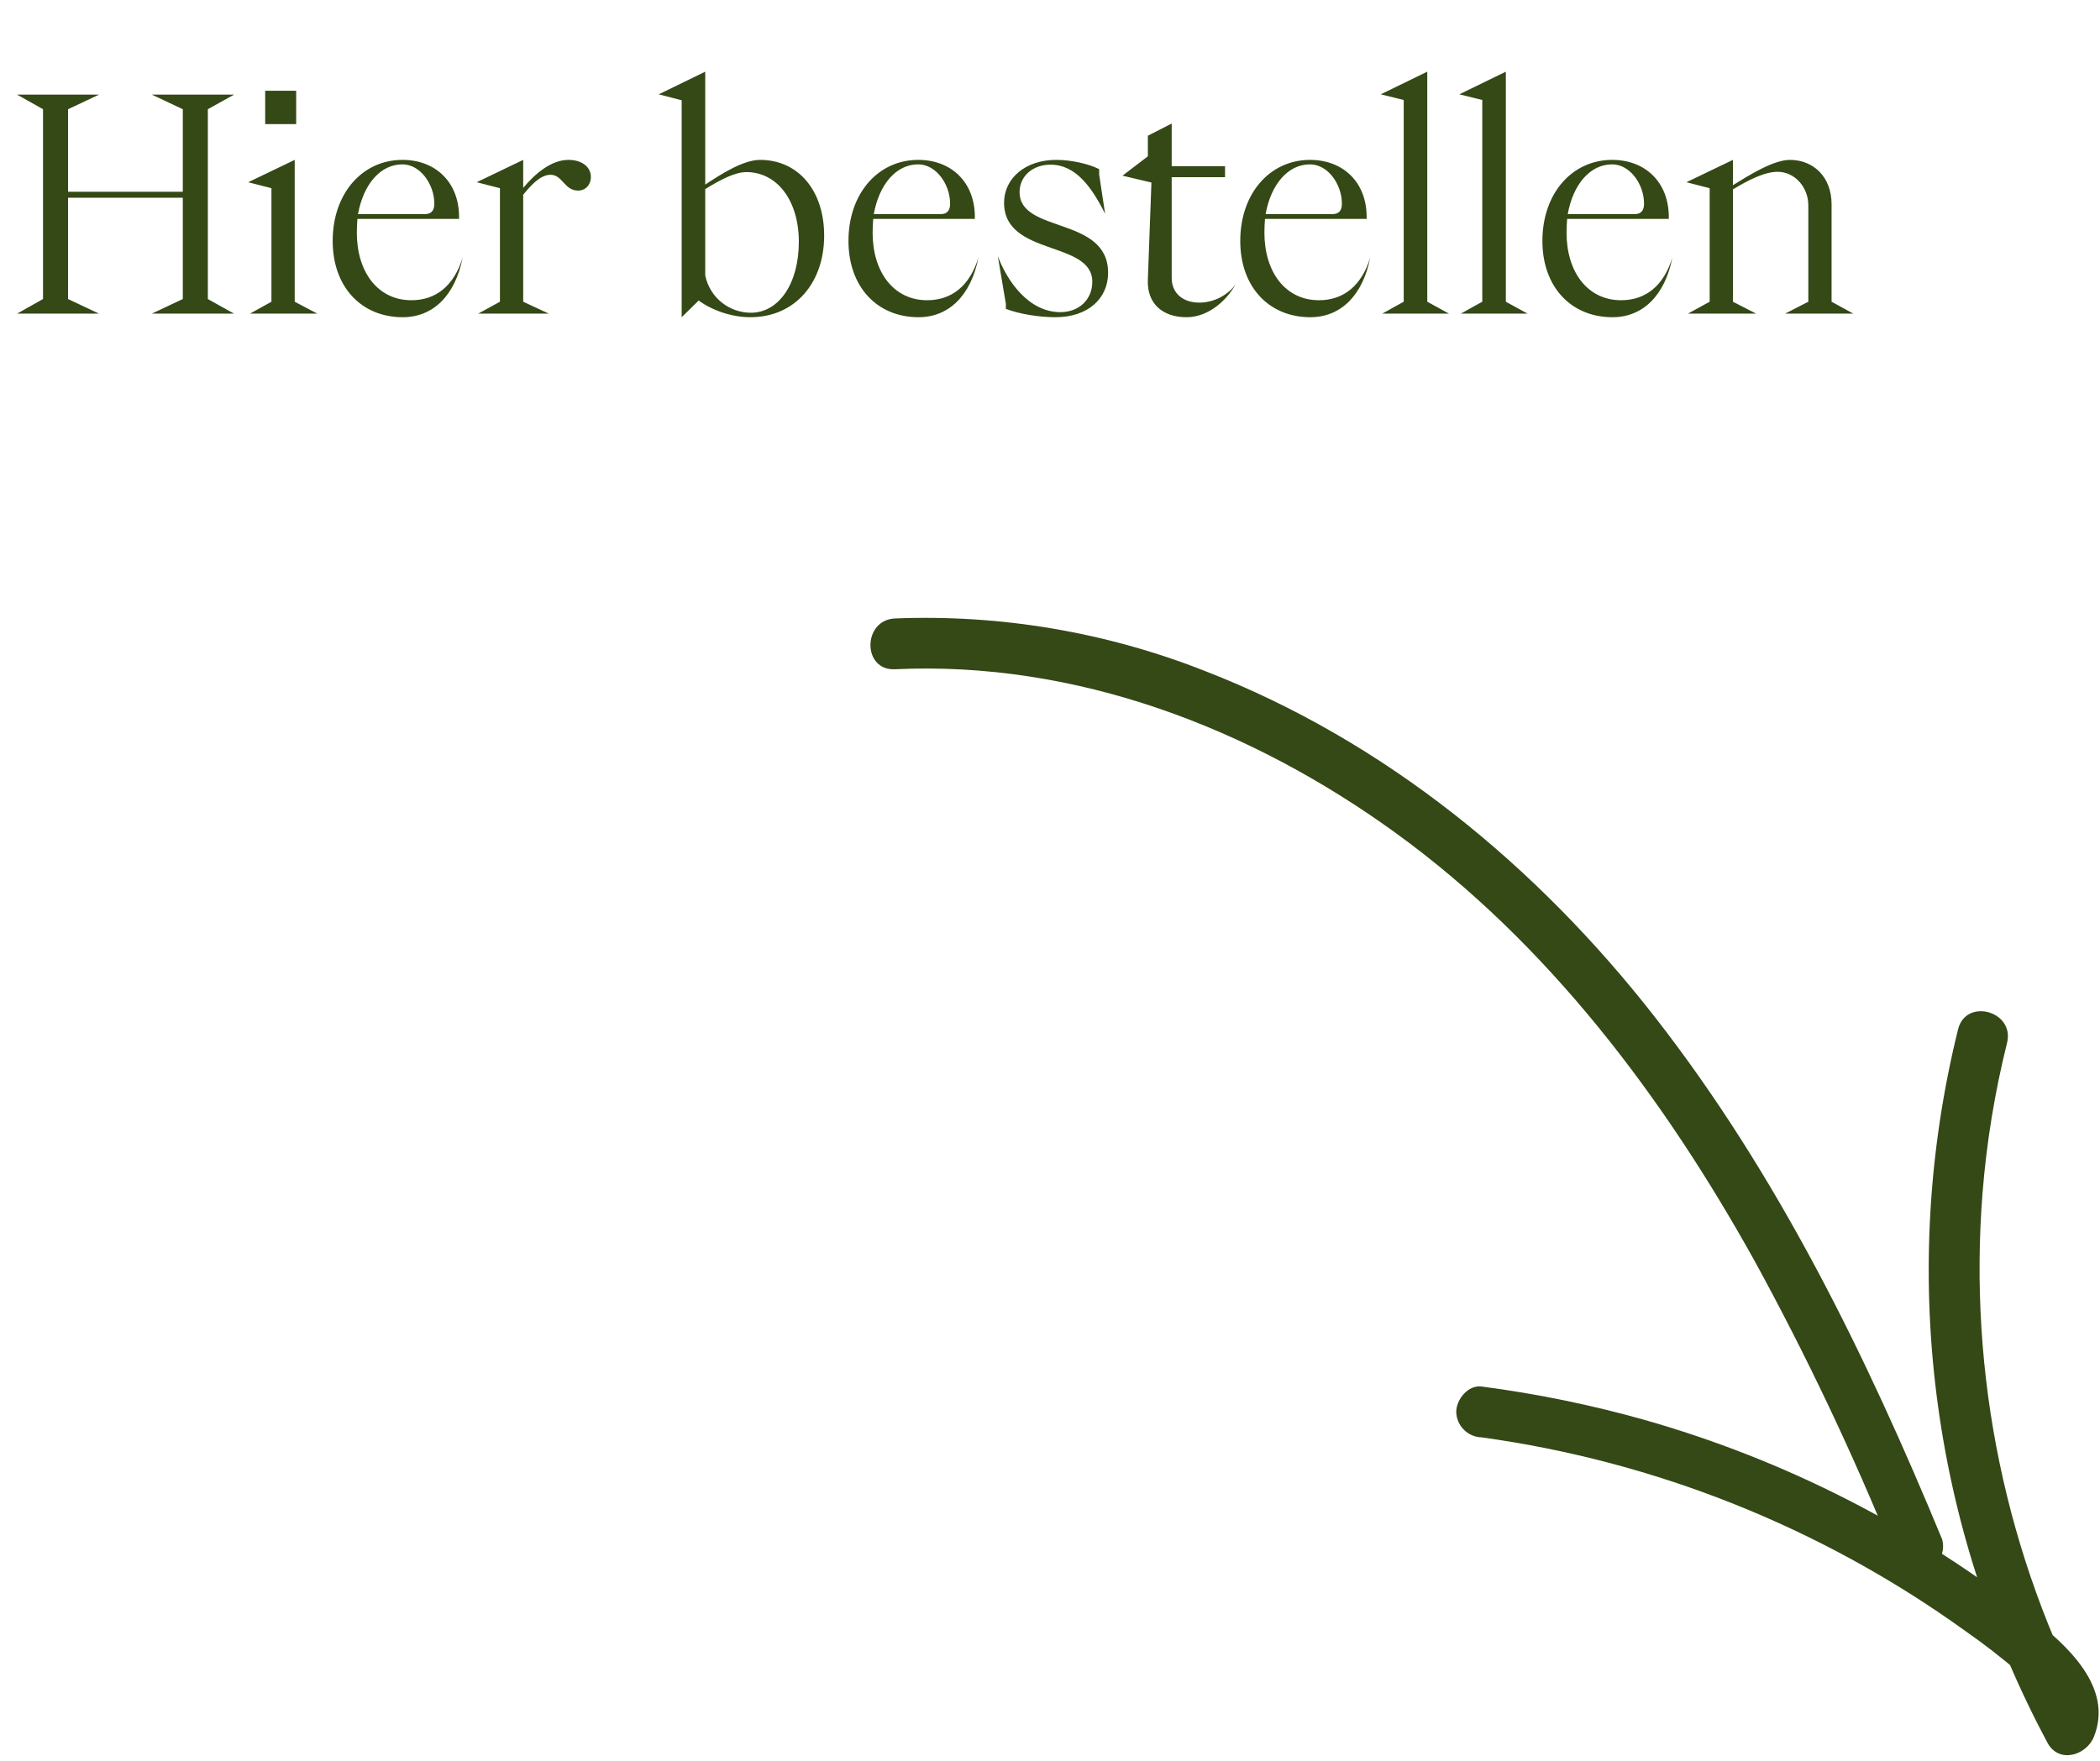
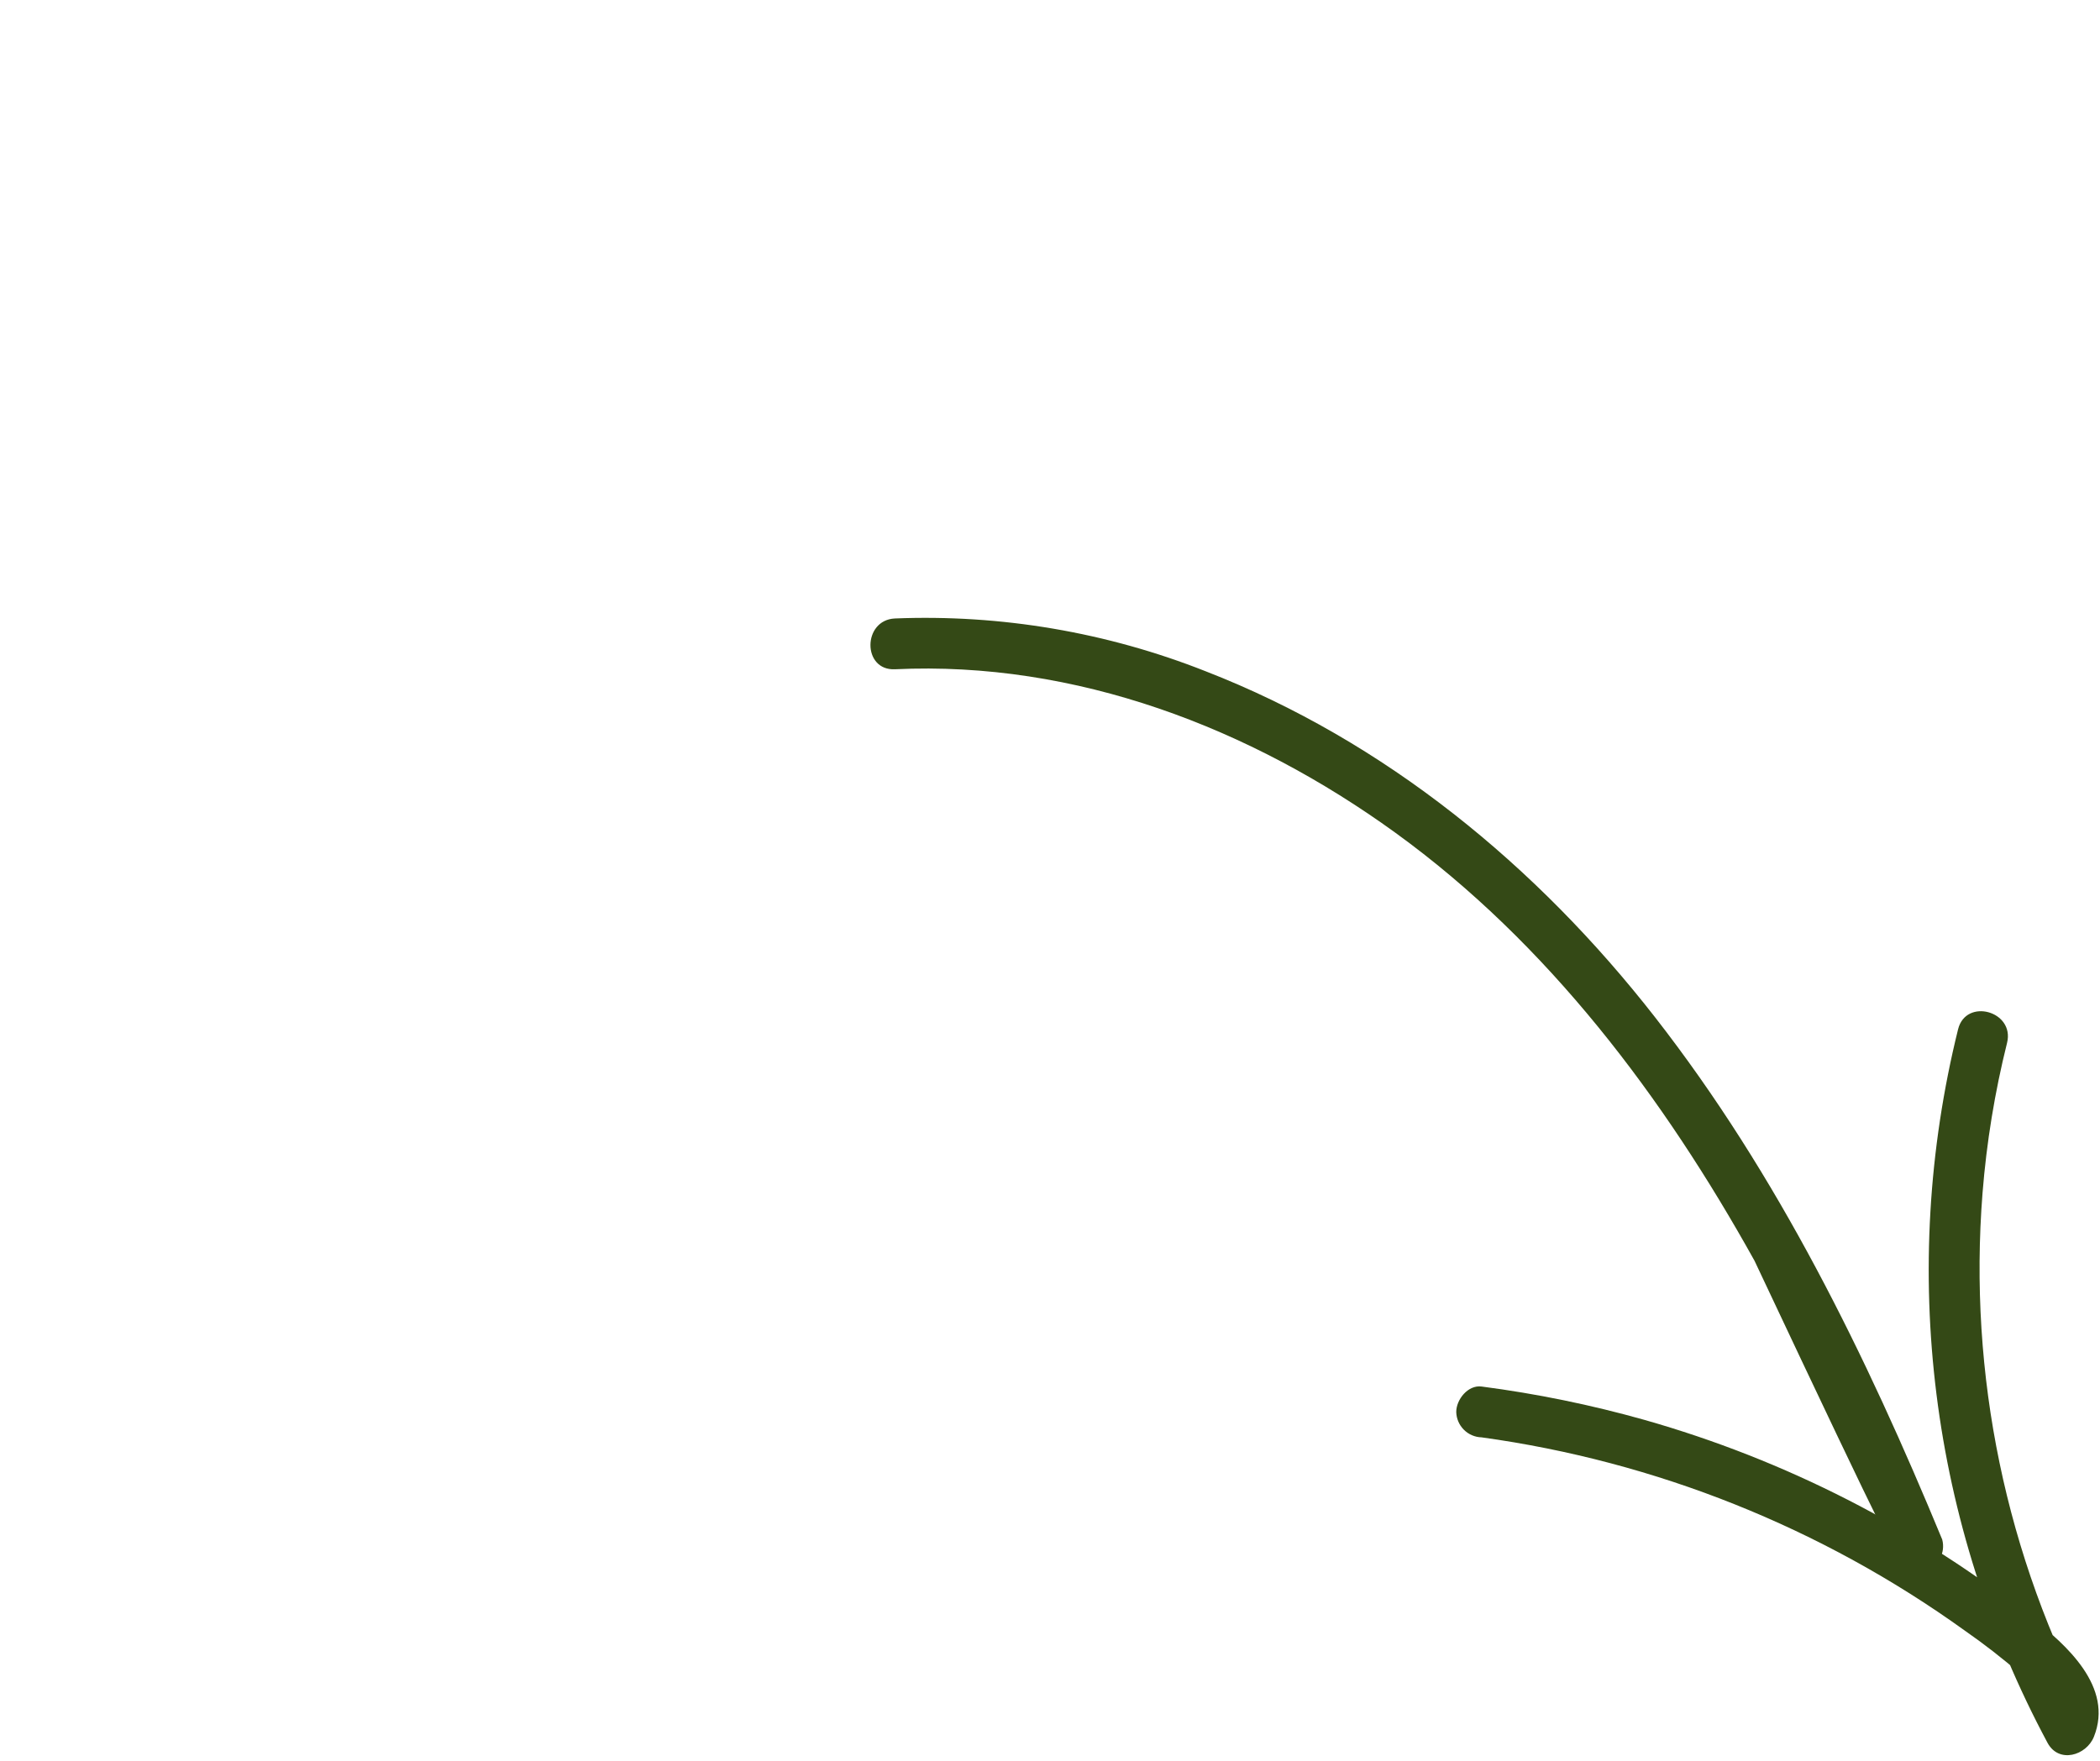
<svg xmlns="http://www.w3.org/2000/svg" width="155" height="130" viewBox="0 0 155 130" fill="none">
-   <path d="M66.054 49.411C79.404 48.78 92.286 53.728 102.991 61.48C114.263 69.643 122.791 81.01 129.499 93.08C133.325 100.07 136.744 107.275 139.738 114.66C139.884 115.131 140.203 115.528 140.632 115.772C141.06 116.015 141.565 116.086 142.044 115.97C142.522 115.835 142.927 115.517 143.172 115.085C143.418 114.654 143.483 114.143 143.354 113.663C137.734 100.063 131.239 86.747 122.154 75.097C113.446 63.935 102.246 54.713 88.981 49.557C81.694 46.675 73.884 45.348 66.054 45.661C63.654 45.774 63.637 49.525 66.054 49.411Z" fill="#344916" />
+   <path d="M66.054 49.411C79.404 48.78 92.286 53.728 102.991 61.48C114.263 69.643 122.791 81.01 129.499 93.08C139.884 115.131 140.203 115.528 140.632 115.772C141.06 116.015 141.565 116.086 142.044 115.97C142.522 115.835 142.927 115.517 143.172 115.085C143.418 114.654 143.483 114.143 143.354 113.663C137.734 100.063 131.239 86.747 122.154 75.097C113.446 63.935 102.246 54.713 88.981 49.557C81.694 46.675 73.884 45.348 66.054 45.661C63.654 45.774 63.637 49.525 66.054 49.411Z" fill="#344916" />
  <path d="M109.353 106.119C122.22 107.894 134.458 112.787 145.001 120.373C146.426 121.364 147.797 122.429 149.111 123.563C150.126 124.463 151.518 125.763 150.933 127.228L154.36 126.779C148.058 114.905 145.272 101.48 146.33 88.079C146.627 84.34 147.233 80.631 148.141 76.992C148.721 74.65 145.106 73.65 144.525 75.992C140.124 93.762 142.476 112.533 151.125 128.668C151.96 130.227 153.997 129.61 154.552 128.22C156.02 124.538 152.518 121.441 149.952 119.428C141.471 112.739 131.76 107.778 121.37 104.828C117.431 103.718 113.417 102.896 109.36 102.367C108.354 102.232 107.485 103.325 107.485 104.242C107.496 104.735 107.697 105.204 108.044 105.553C108.392 105.903 108.86 106.105 109.353 106.119Z" fill="#344916" />
-   <path d="M1.261 23.156L3.175 22.078V8.064L1.261 6.986H7.311L5.023 8.064V14.158H13.493V8.064L11.205 6.986H17.277L15.341 8.064V22.078L17.277 23.156H11.205L13.493 22.078V14.598H5.023V22.078L7.311 23.156H1.261ZM21.861 9.164H19.573V6.7H21.861V9.164ZM18.451 23.156L20.035 22.276V13.894L18.32 13.454L21.752 11.804V22.276L23.424 23.156H18.451ZM29.725 23.42C26.689 23.42 24.555 21.198 24.555 17.788C24.555 14.268 26.755 11.804 29.703 11.804C32.189 11.804 33.883 13.498 33.883 16.006V16.16H26.381C26.359 16.49 26.337 16.82 26.337 17.172C26.337 20.098 27.899 22.166 30.363 22.166C32.189 22.166 33.509 21.088 34.147 19.02C33.597 21.814 31.969 23.42 29.725 23.42ZM26.425 15.808H31.353C31.837 15.808 32.057 15.544 32.057 15.038C32.057 13.608 31.023 12.134 29.703 12.134C28.075 12.134 26.821 13.608 26.425 15.808ZM35.295 23.156L36.901 22.276V13.894L35.185 13.454L38.617 11.804V13.872C39.409 12.926 40.619 11.804 41.961 11.804C42.929 11.804 43.611 12.31 43.611 13.058C43.611 13.652 43.215 14.07 42.665 14.07C41.653 14.07 41.521 12.904 40.641 12.904C39.849 12.904 39.145 13.74 38.617 14.378V22.276L40.509 23.156H35.295ZM51.569 22.188L50.315 23.42V7.404L48.621 6.964L52.053 5.292V13.63C53.241 12.838 54.869 11.804 56.101 11.804C58.939 11.804 60.831 14.092 60.831 17.392C60.831 20.868 58.697 23.42 55.375 23.42C54.077 23.42 52.625 22.958 51.569 22.188ZM55.419 23.09C57.487 23.09 58.961 20.934 58.961 17.854C58.961 14.796 57.355 12.706 55.089 12.706C54.253 12.706 53.197 13.256 52.053 13.96V20.34C52.405 22.012 53.857 23.09 55.419 23.09ZM67.795 23.42C64.759 23.42 62.625 21.198 62.625 17.788C62.625 14.268 64.825 11.804 67.773 11.804C70.259 11.804 71.953 13.498 71.953 16.006V16.16H64.451C64.429 16.49 64.407 16.82 64.407 17.172C64.407 20.098 65.969 22.166 68.433 22.166C70.259 22.166 71.579 21.088 72.217 19.02C71.667 21.814 70.039 23.42 67.795 23.42ZM64.495 15.808H69.423C69.907 15.808 70.127 15.544 70.127 15.038C70.127 13.608 69.093 12.134 67.773 12.134C66.145 12.134 64.891 13.608 64.495 15.808ZM77.894 23.42C76.75 23.42 75.276 23.2 74.242 22.804V22.43L73.648 18.91C74.33 20.736 75.914 23.046 78.268 23.046C79.632 23.046 80.622 22.122 80.622 20.802C80.622 17.744 74.11 18.932 74.11 14.972C74.11 13.168 75.672 11.804 77.96 11.804C79.06 11.804 80.336 12.09 81.128 12.486V12.882L81.568 15.786C80.578 13.806 79.39 12.156 77.542 12.156C76.222 12.156 75.254 13.014 75.254 14.18C75.254 17.26 81.788 15.94 81.788 20.142C81.788 22.034 80.314 23.42 77.894 23.42ZM87.582 23.42C85.822 23.42 84.656 22.43 84.722 20.67L84.986 13.476L82.852 12.97L84.722 11.54V10.022L86.482 9.12V12.266H90.42V13.08H86.482V20.516C86.482 21.638 87.296 22.342 88.528 22.342C89.562 22.342 90.618 21.814 91.212 20.978C90.354 22.474 88.968 23.42 87.582 23.42ZM96.713 23.42C93.677 23.42 91.543 21.198 91.543 17.788C91.543 14.268 93.743 11.804 96.691 11.804C99.177 11.804 100.871 13.498 100.871 16.006V16.16H93.369C93.347 16.49 93.325 16.82 93.325 17.172C93.325 20.098 94.887 22.166 97.351 22.166C99.177 22.166 100.497 21.088 101.135 19.02C100.585 21.814 98.957 23.42 96.713 23.42ZM93.413 15.808H98.341C98.825 15.808 99.045 15.544 99.045 15.038C99.045 13.608 98.011 12.134 96.691 12.134C95.063 12.134 93.809 13.608 93.413 15.808ZM102.023 23.156L103.607 22.276V7.382L101.913 6.964L105.345 5.292V22.276L106.951 23.156H102.023ZM107.823 23.156L109.407 22.276V7.382L107.713 6.964L111.145 5.292V22.276L112.751 23.156H107.823ZM119.014 23.42C115.978 23.42 113.844 21.198 113.844 17.788C113.844 14.268 116.044 11.804 118.992 11.804C121.478 11.804 123.172 13.498 123.172 16.006V16.16H115.67C115.648 16.49 115.626 16.82 115.626 17.172C115.626 20.098 117.188 22.166 119.652 22.166C121.478 22.166 122.798 21.088 123.436 19.02C122.886 21.814 121.258 23.42 119.014 23.42ZM115.714 15.808H120.642C121.126 15.808 121.346 15.544 121.346 15.038C121.346 13.608 120.312 12.134 118.992 12.134C117.364 12.134 116.11 13.608 115.714 15.808ZM124.584 23.156L126.19 22.276V13.894L124.474 13.454L127.906 11.804V13.674C129.072 12.948 130.898 11.804 132.108 11.804C133.868 11.804 135.188 13.08 135.188 15.082V22.276L136.794 23.156H131.756L133.472 22.276V15.17C133.472 13.806 132.46 12.684 131.206 12.684C130.216 12.684 129.006 13.322 127.906 13.982V22.276L129.622 23.156H124.584Z" fill="#344916" />
</svg>